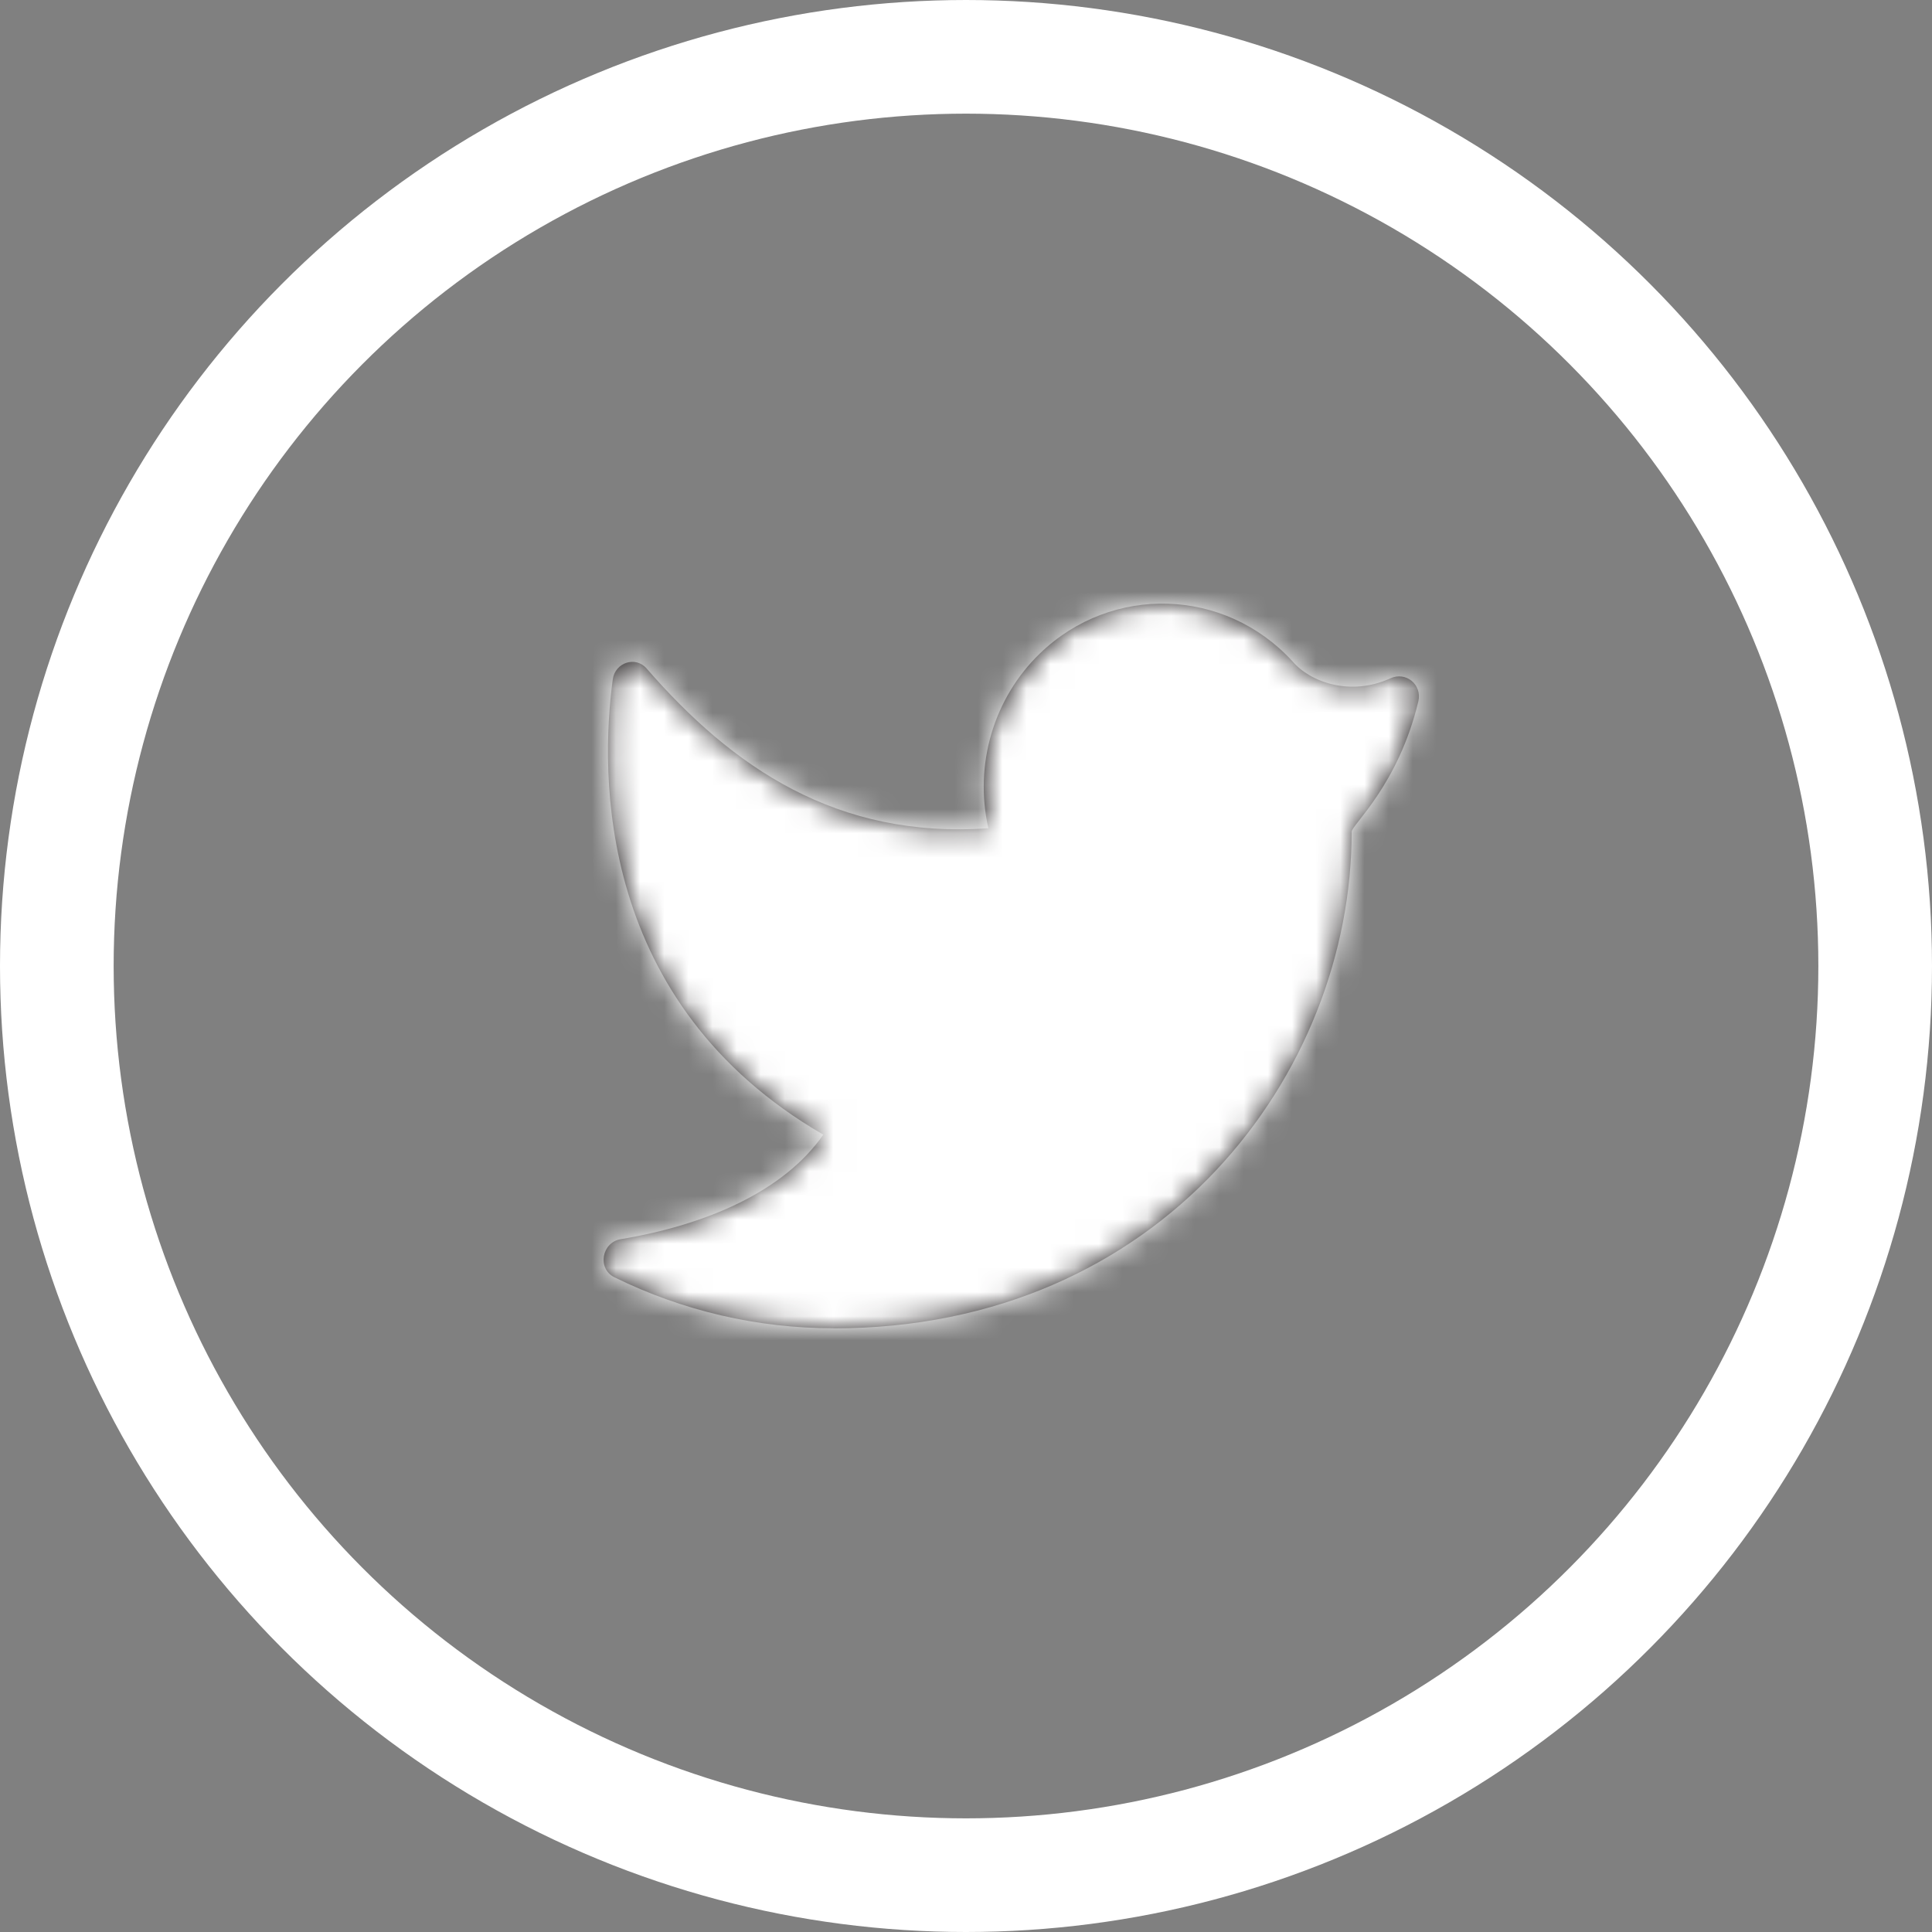
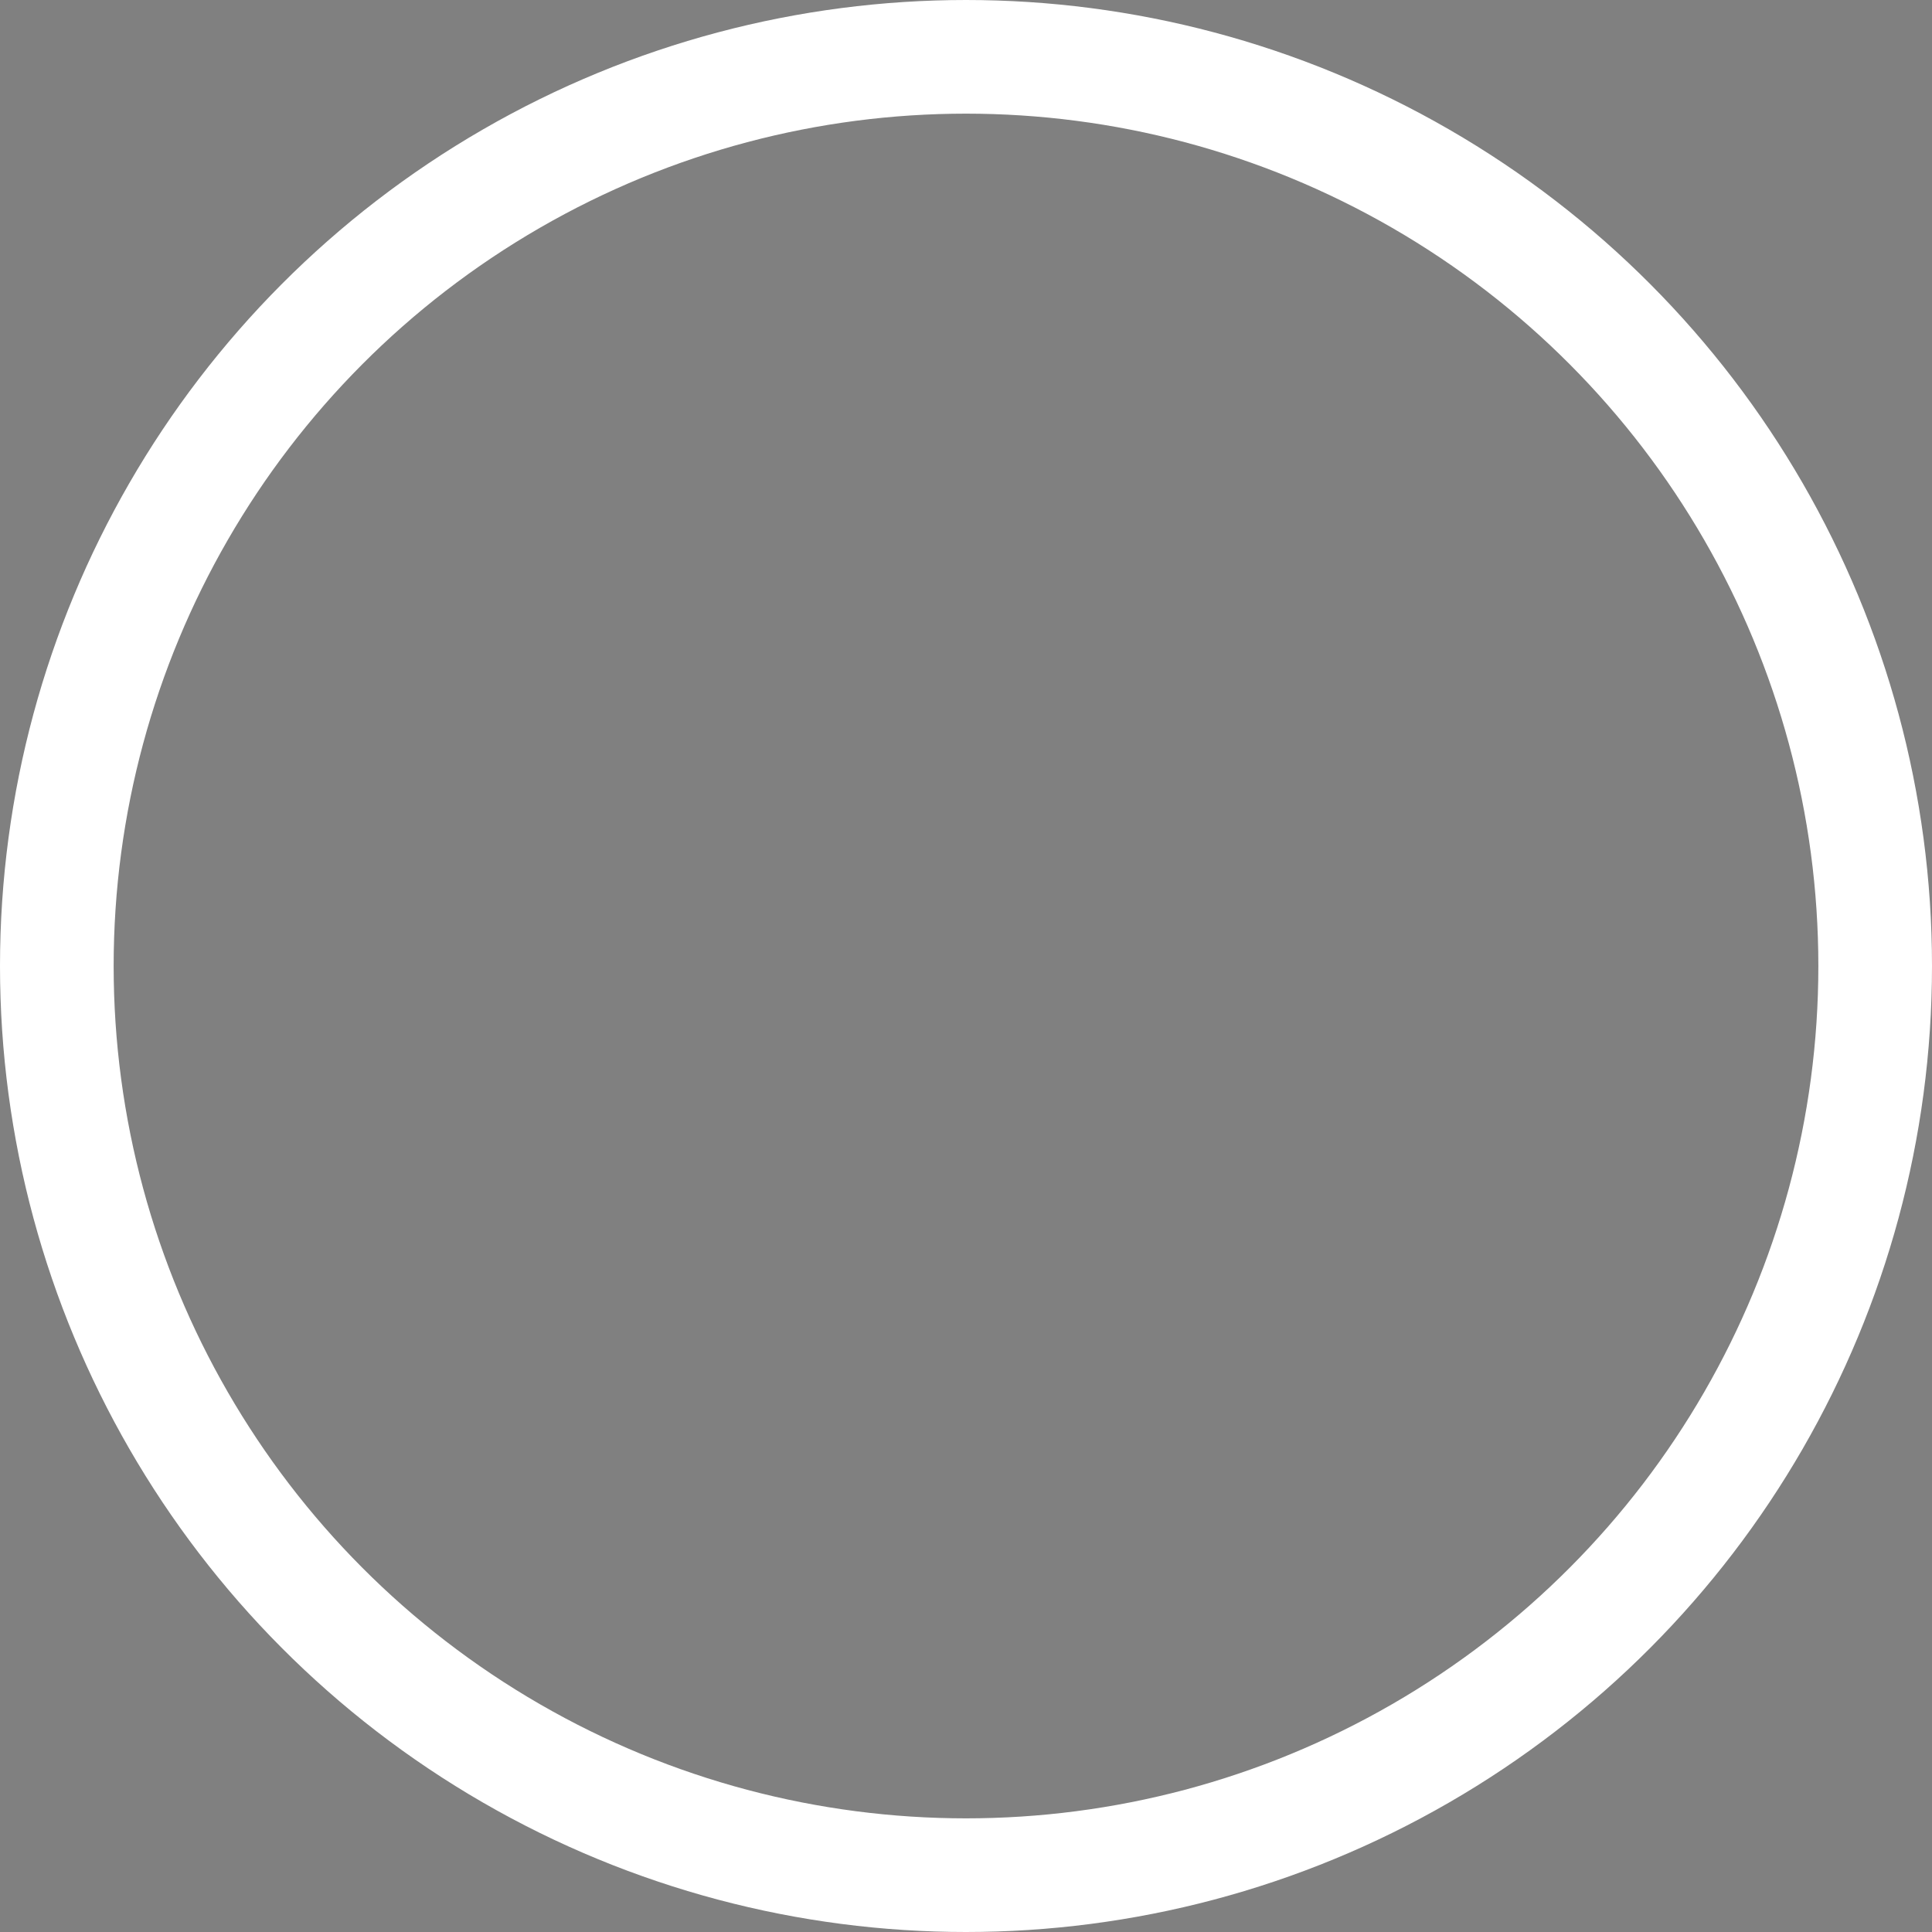
<svg xmlns="http://www.w3.org/2000/svg" fill="none" height="80" viewBox="0 0 80 80" width="80">
  <rect x="0" y="0" width="80" height="80" fill="#808080" stroke="none" />
  <mask id="a" height="32" maskUnits="userSpaceOnUse" width="35" x="24" y="24">
    <path clip-rule="evenodd" d="m34.517 55.005c13.591 0 21.453-10.552 21.453-20.566 0-.276 1.932-1.934 2.759-5.391.169-.702-.514-1.255-1.157-.96-1.651.758-3.325.158-4.053-.705-2.798-3.052-7.478-3.198-10.455-.328-1.919 1.851-2.733 4.608-2.138 7.24-6.285.448-10.601-2.53-14.15-6.613-.458-.531-1.307-.251-1.403.45-.525 3.905-.69 13.399 8.718 18.852-1.634 2.348-4.832 3.734-8.392 4.329-.788.133-.975 1.225-.255 1.577 2.821 1.388 5.921 2.114 9.072 2.11" fill="#fff" fill-rule="evenodd" />
  </mask>
  <circle cx="40" cy="40" r="37.647" stroke="#fff" stroke-width="4.706" />
-   <path clip-rule="evenodd" d="m34.517 55.005c13.591 0 21.453-10.552 21.453-20.566 0-.276 1.932-1.934 2.759-5.391.169-.702-.514-1.255-1.157-.96-1.651.758-3.325.158-4.053-.705-2.798-3.052-7.478-3.198-10.455-.328-1.919 1.851-2.733 4.608-2.138 7.24-6.285.448-10.601-2.53-14.15-6.613-.458-.531-1.307-.251-1.403.45-.525 3.905-.69 13.399 8.718 18.852-1.634 2.348-4.832 3.734-8.392 4.329-.788.133-.975 1.225-.255 1.577 2.821 1.388 5.921 2.114 9.072 2.11" fill="#231f20" fill-rule="evenodd" />
  <g mask="url(#a)">
-     <path d="m19.368 17.492h45.015v45.015h-45.015z" fill="#fff" />
-   </g>
+     </g>
</svg>